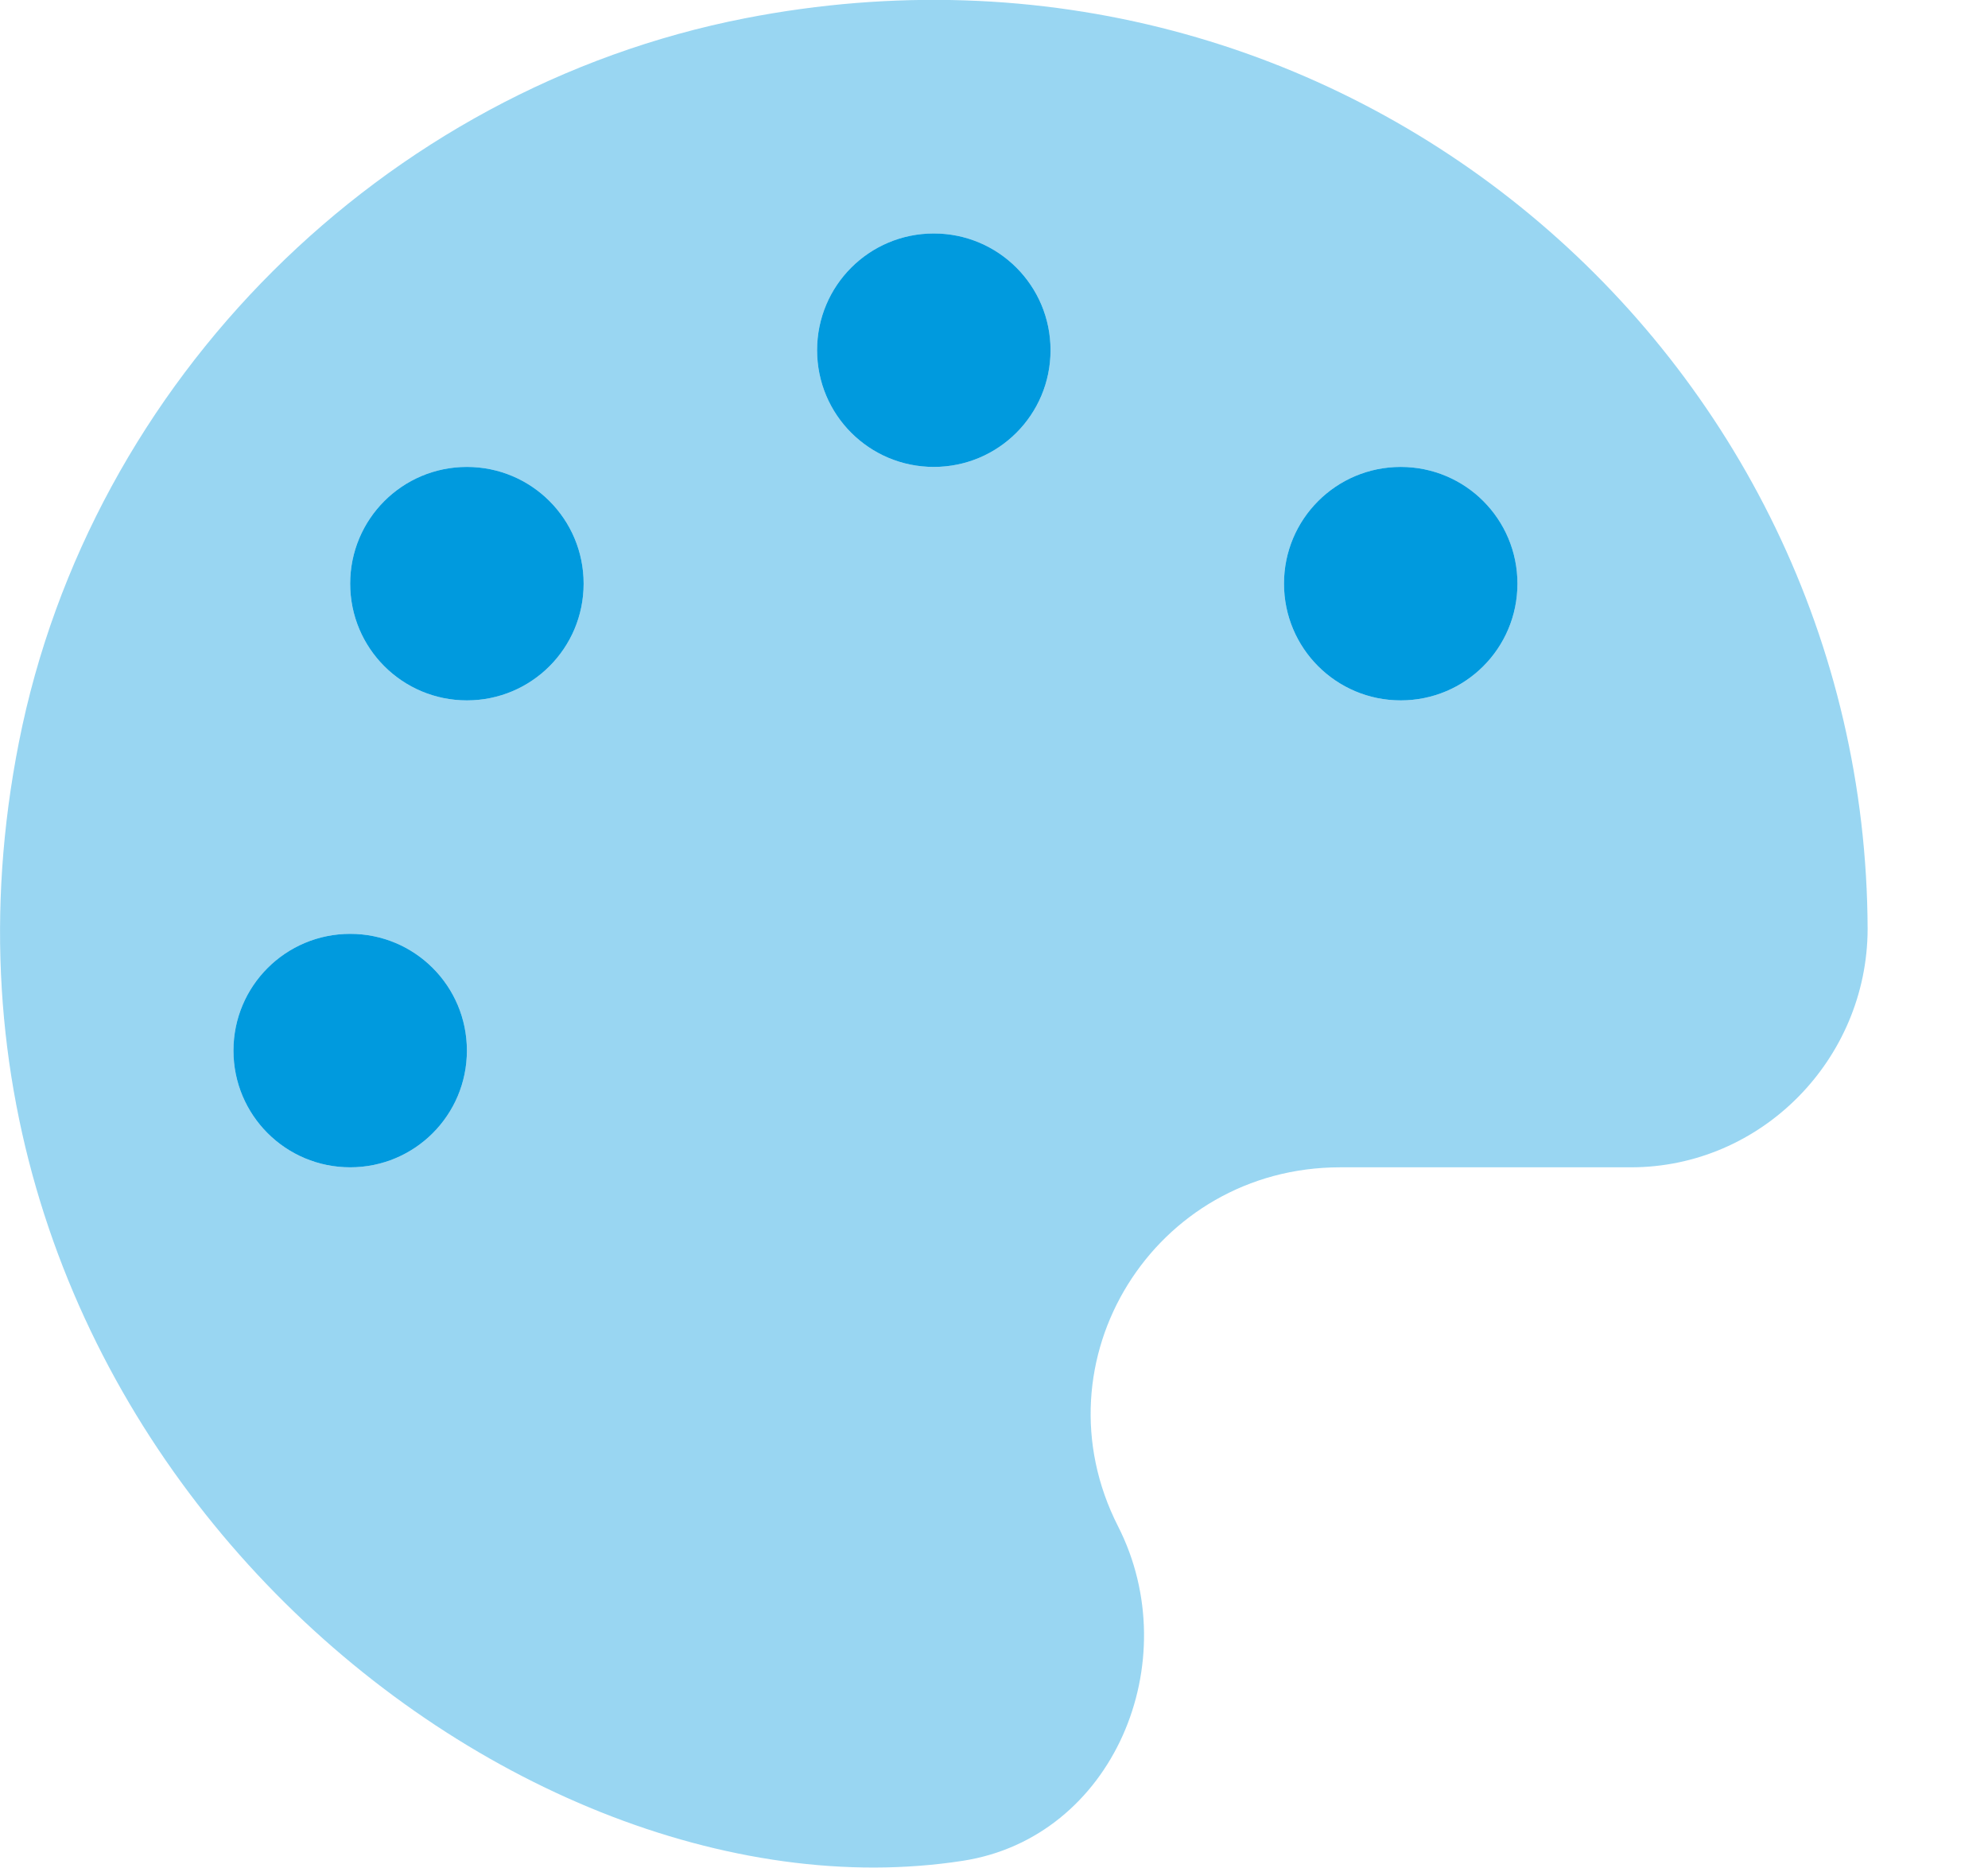
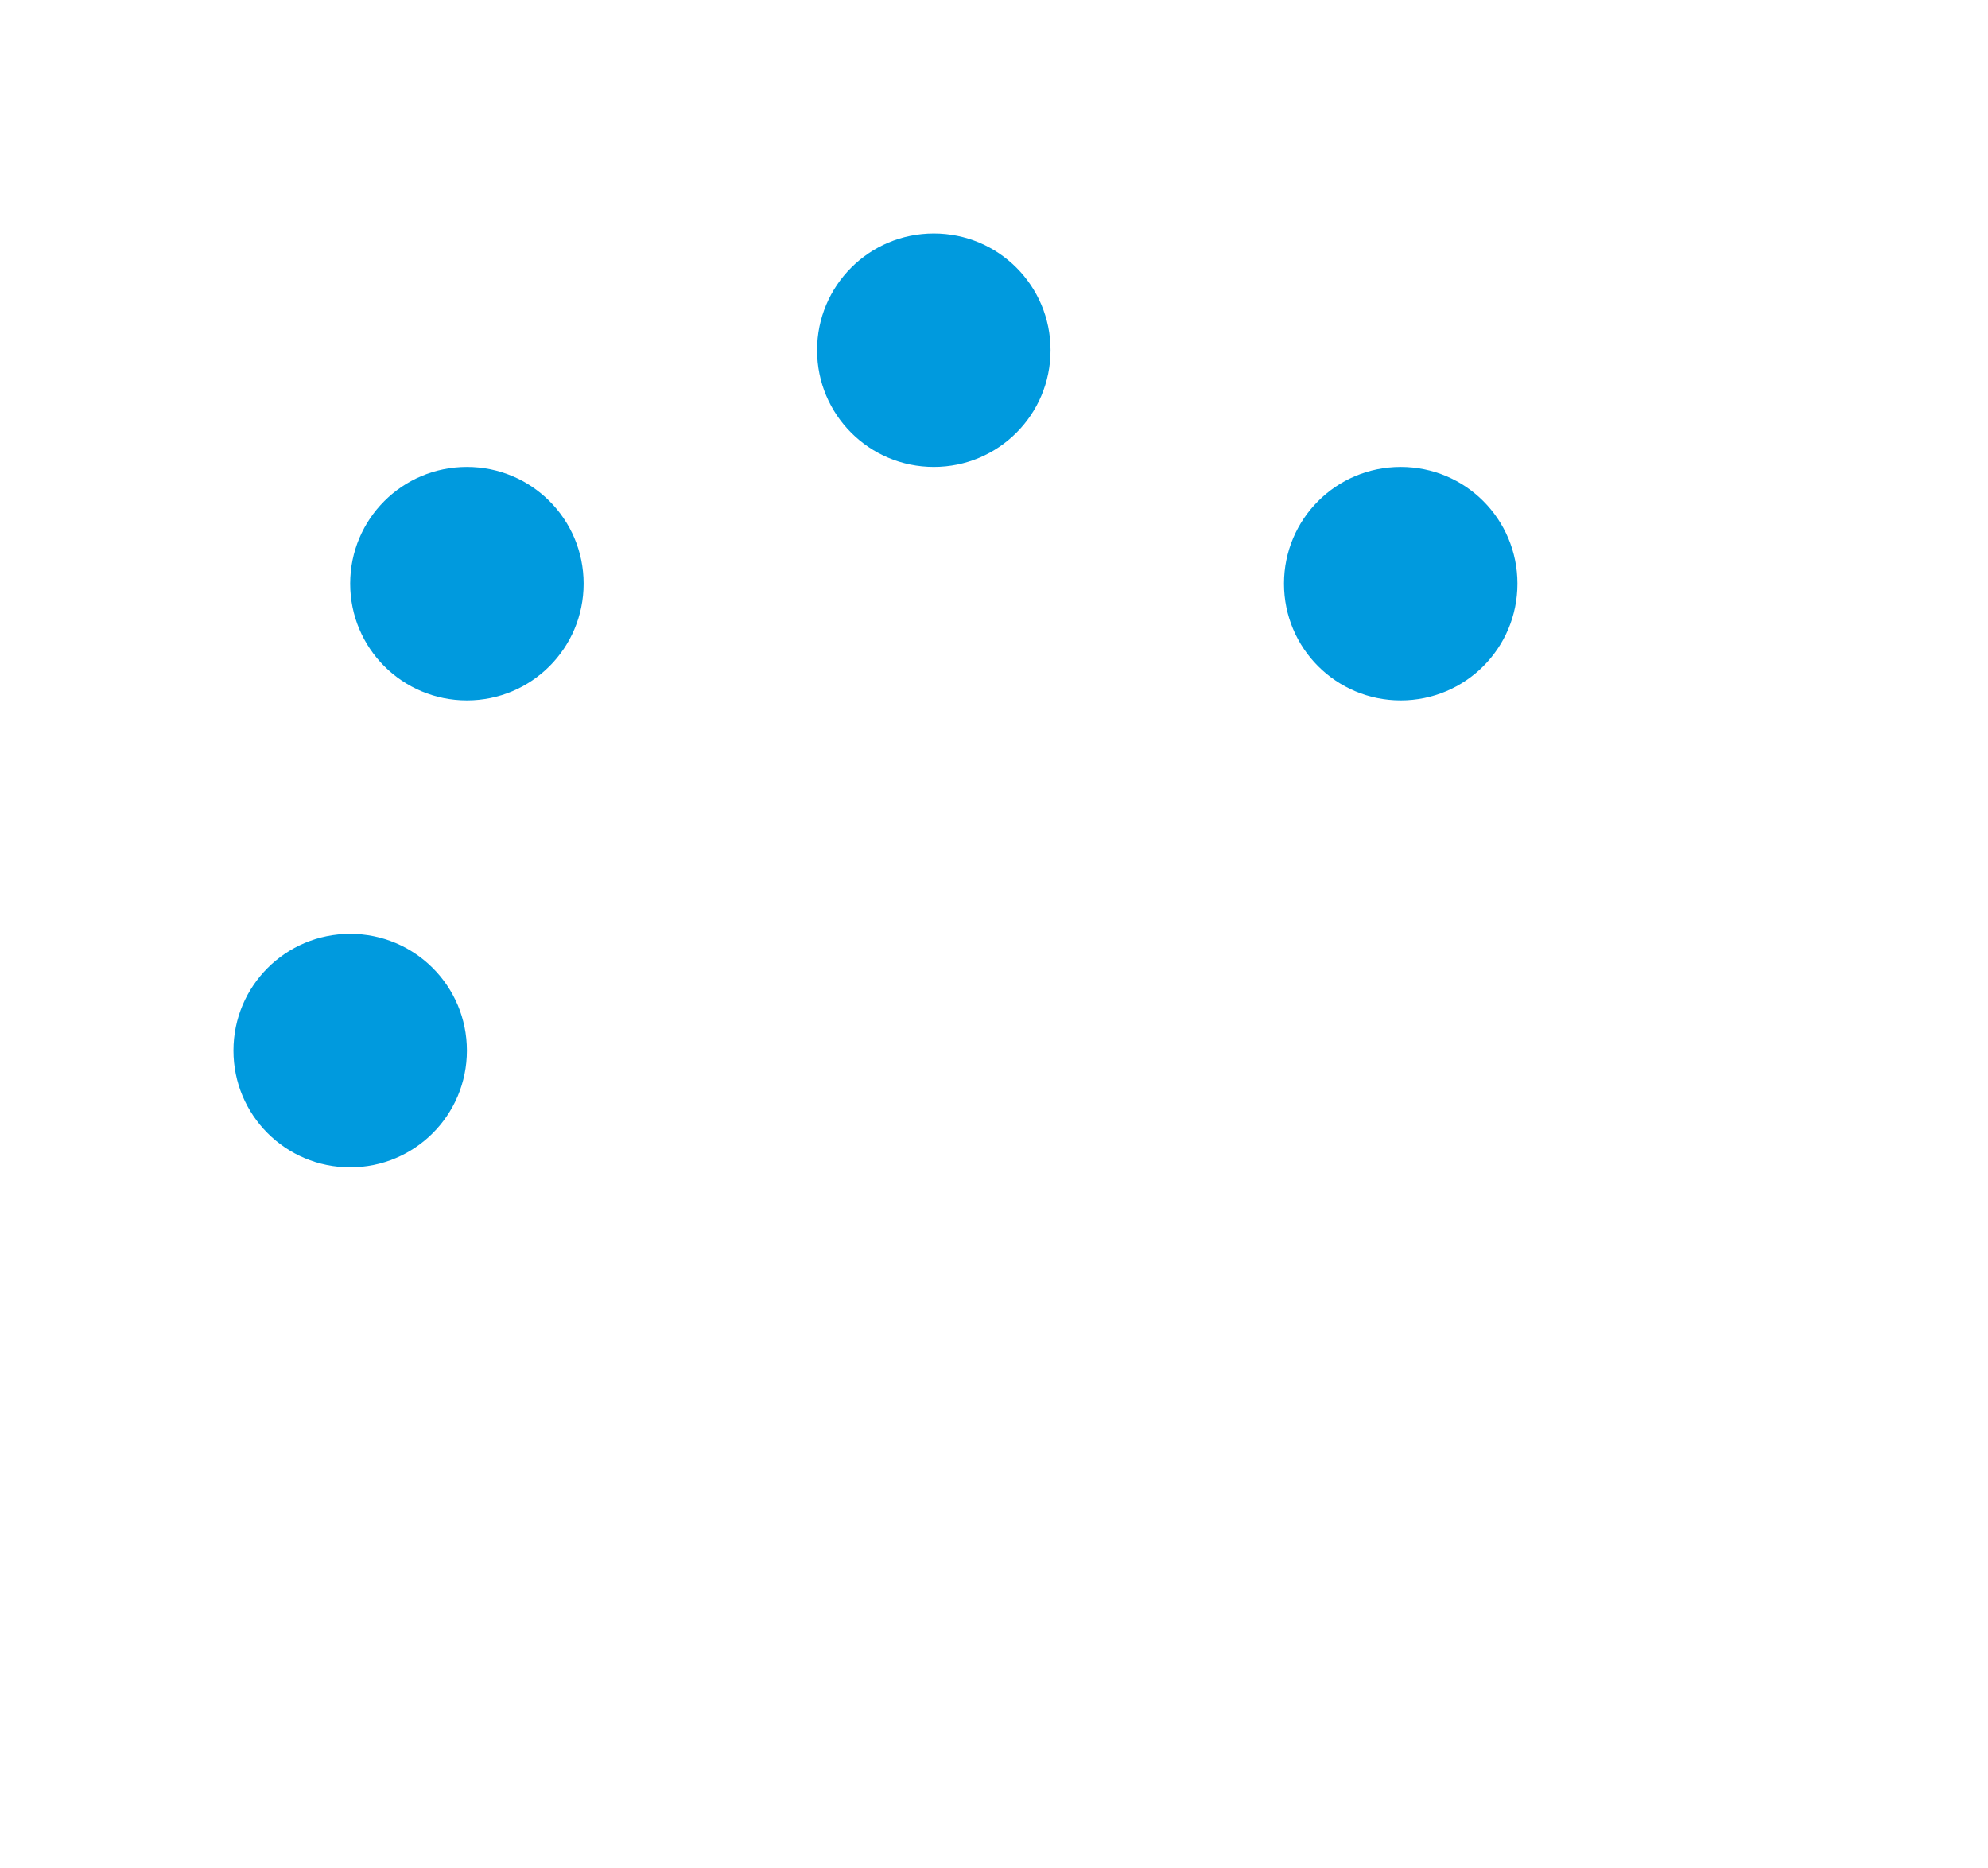
<svg xmlns="http://www.w3.org/2000/svg" version="1.1" id="Layer_1" x="0px" y="0px" viewBox="0 0 545 512" style="enable-background:new 0 0 545 512;" xml:space="preserve">
  <style type="text/css">
	.st0{opacity:0.4;fill:#009ADE;enable-background:new    ;}
	.st1{fill:#009ADE;}
</style>
-   <path class="st0" d="M204.3,5C104.9,24.4,24.8,104.3,5.2,203.4c-37,187,131.7,326.4,258.8,306.7c41.2-6.4,61.4-54.6,42.5-91.7  c-23.1-45.4,9.9-98.4,60.9-98.4h79.7c35.8,0,64.8-29.6,64.9-65.3C511.5,97.1,368.1-26.9,204.3,5z M96,320c-17.7,0-32-14.3-32-32  s14.3-32,32-32s32,14.3,32,32S113.7,320,96,320z M128,192c-17.7,0-32-14.3-32-32s14.3-32,32-32s32,14.3,32,32S145.7,192,128,192z   M256,128c-17.7,0-32-14.3-32-32s14.3-32,32-32s32,14.3,32,32S273.7,128,256,128z M384,192c-17.7,0-32-14.3-32-32s14.3-32,32-32  s32,14.3,32,32S401.7,192,384,192z" />
  <path class="st1" d="M96,256c-17.7,0-32,14.3-32,32s14.3,32,32,32s32-14.3,32-32S113.7,256,96,256z M128,128c-17.7,0-32,14.3-32,32  s14.3,32,32,32s32-14.3,32-32S145.7,128,128,128z M256,64c-17.7,0-32,14.3-32,32s14.3,32,32,32s32-14.3,32-32S273.7,64,256,64z   M384,128c-17.7,0-32,14.3-32,32s14.3,32,32,32s32-14.3,32-32S401.7,128,384,128z" />
</svg>